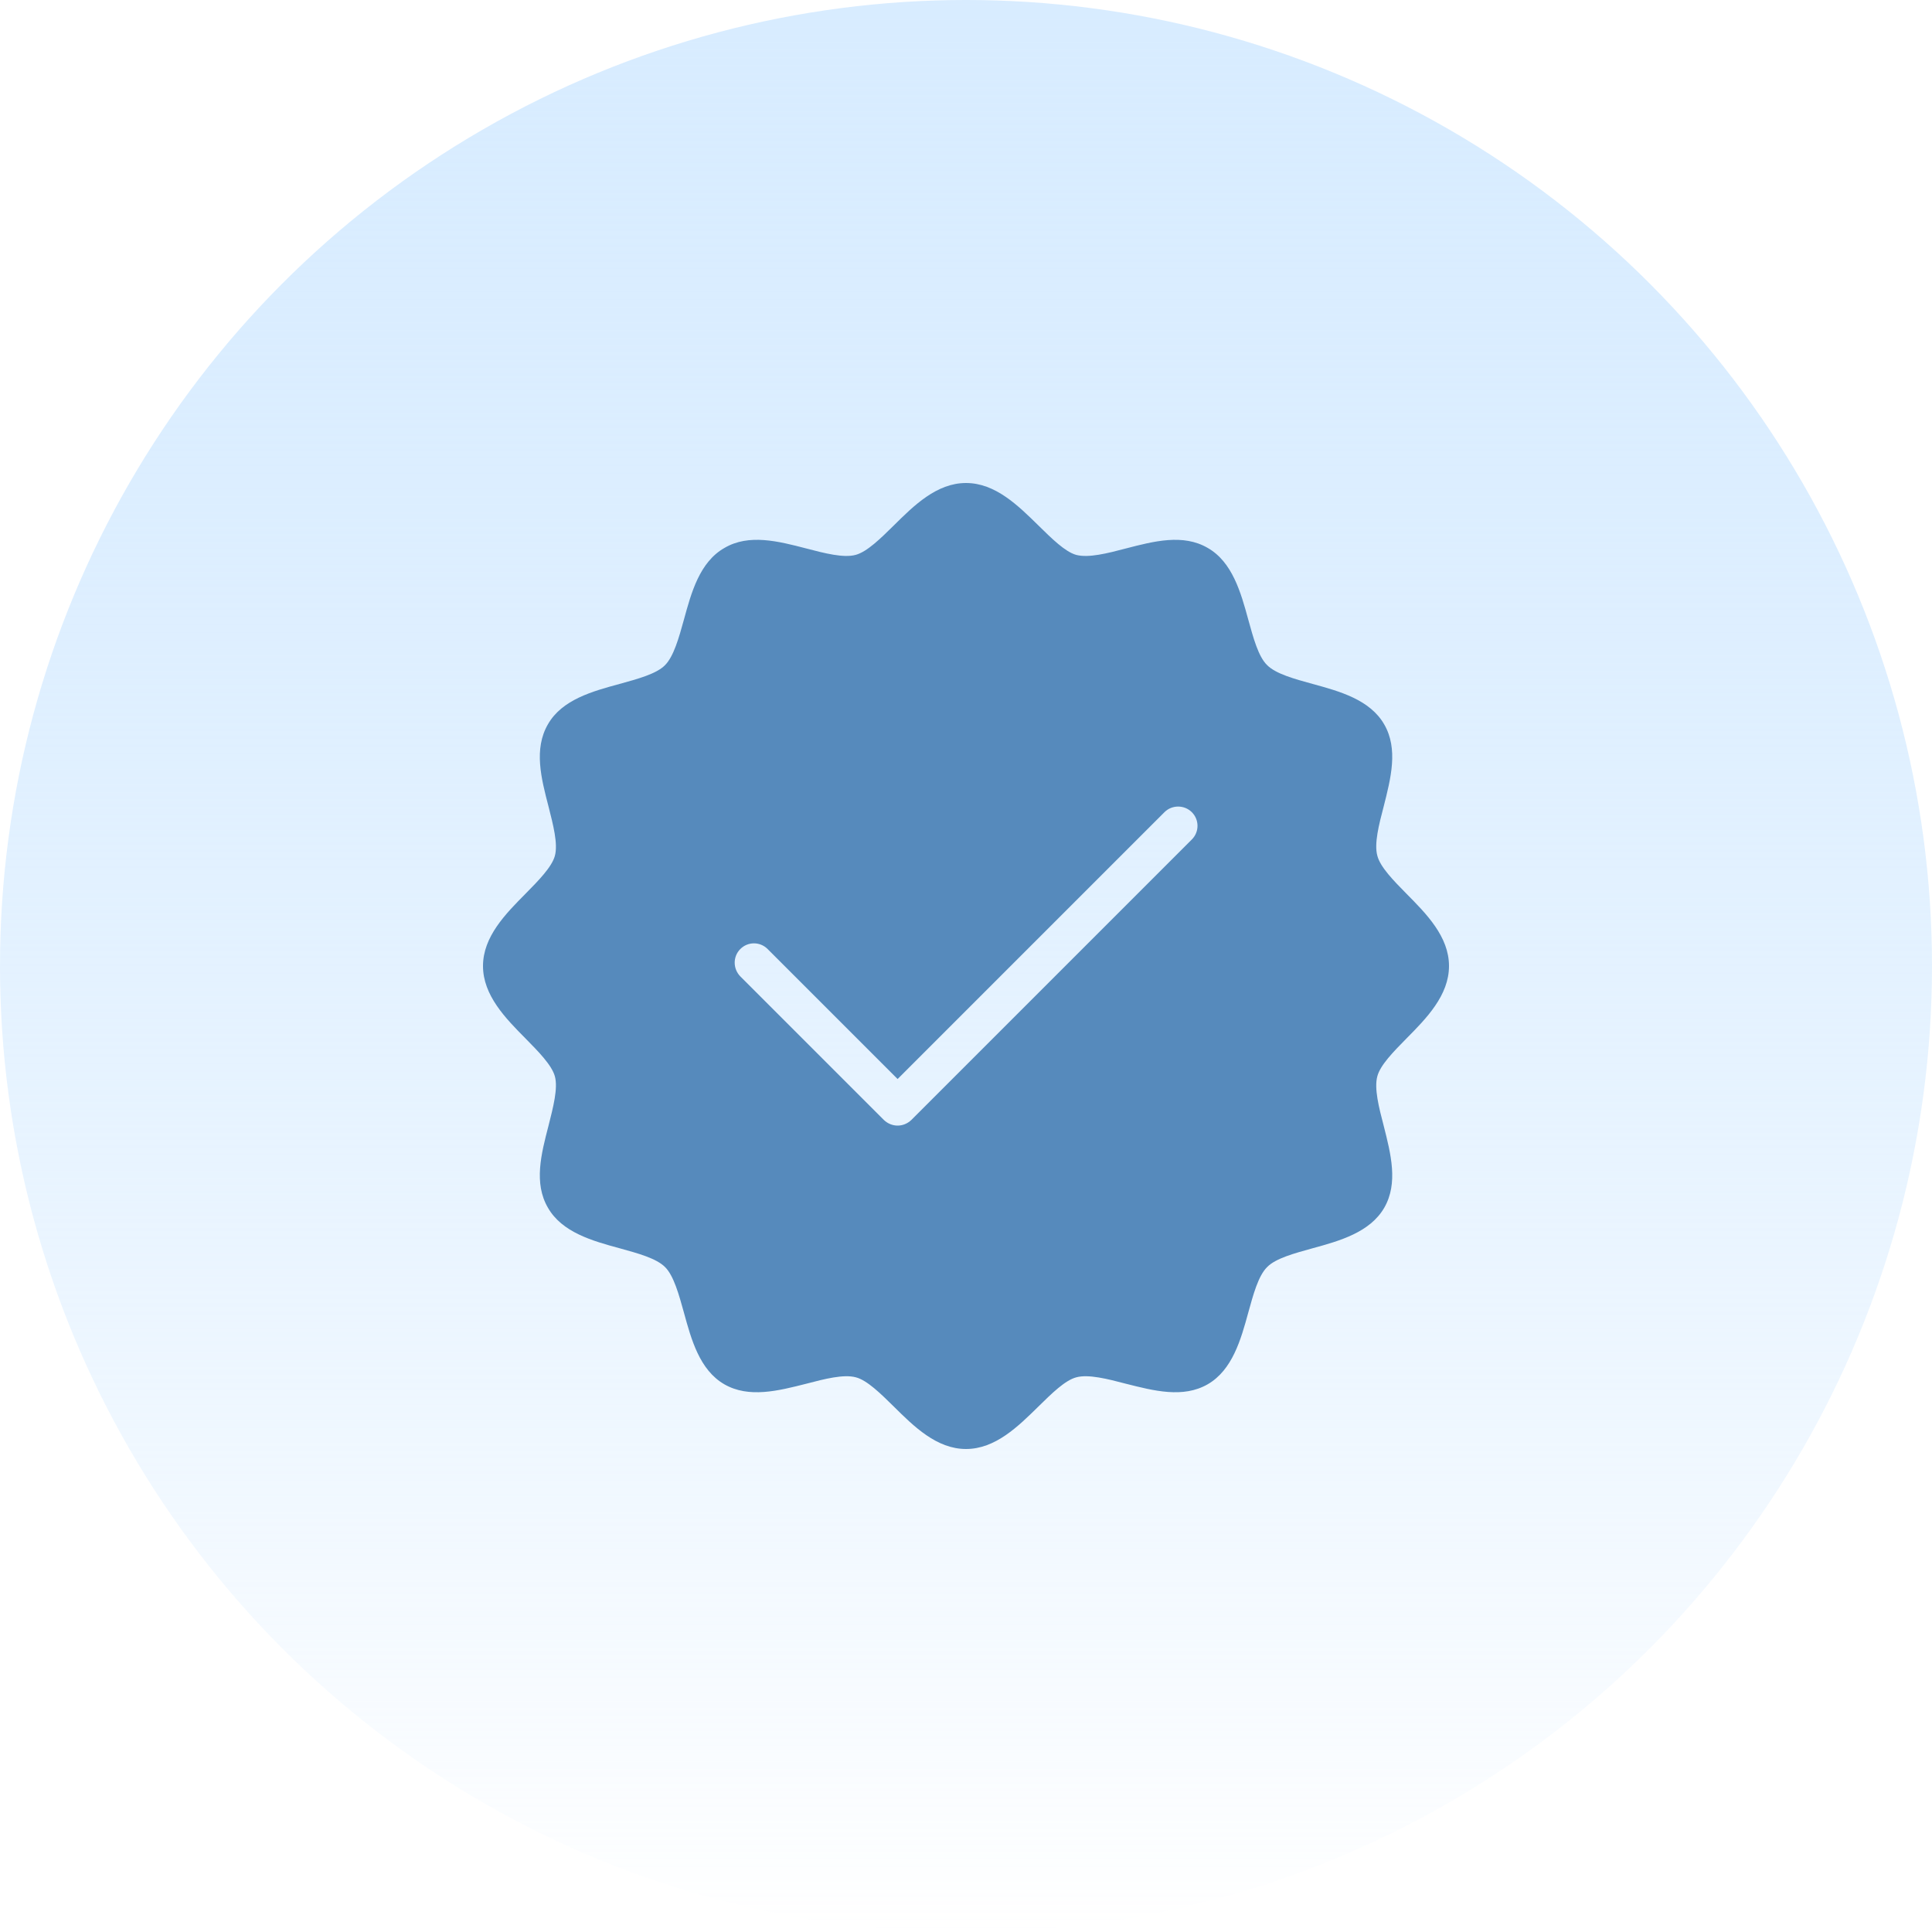
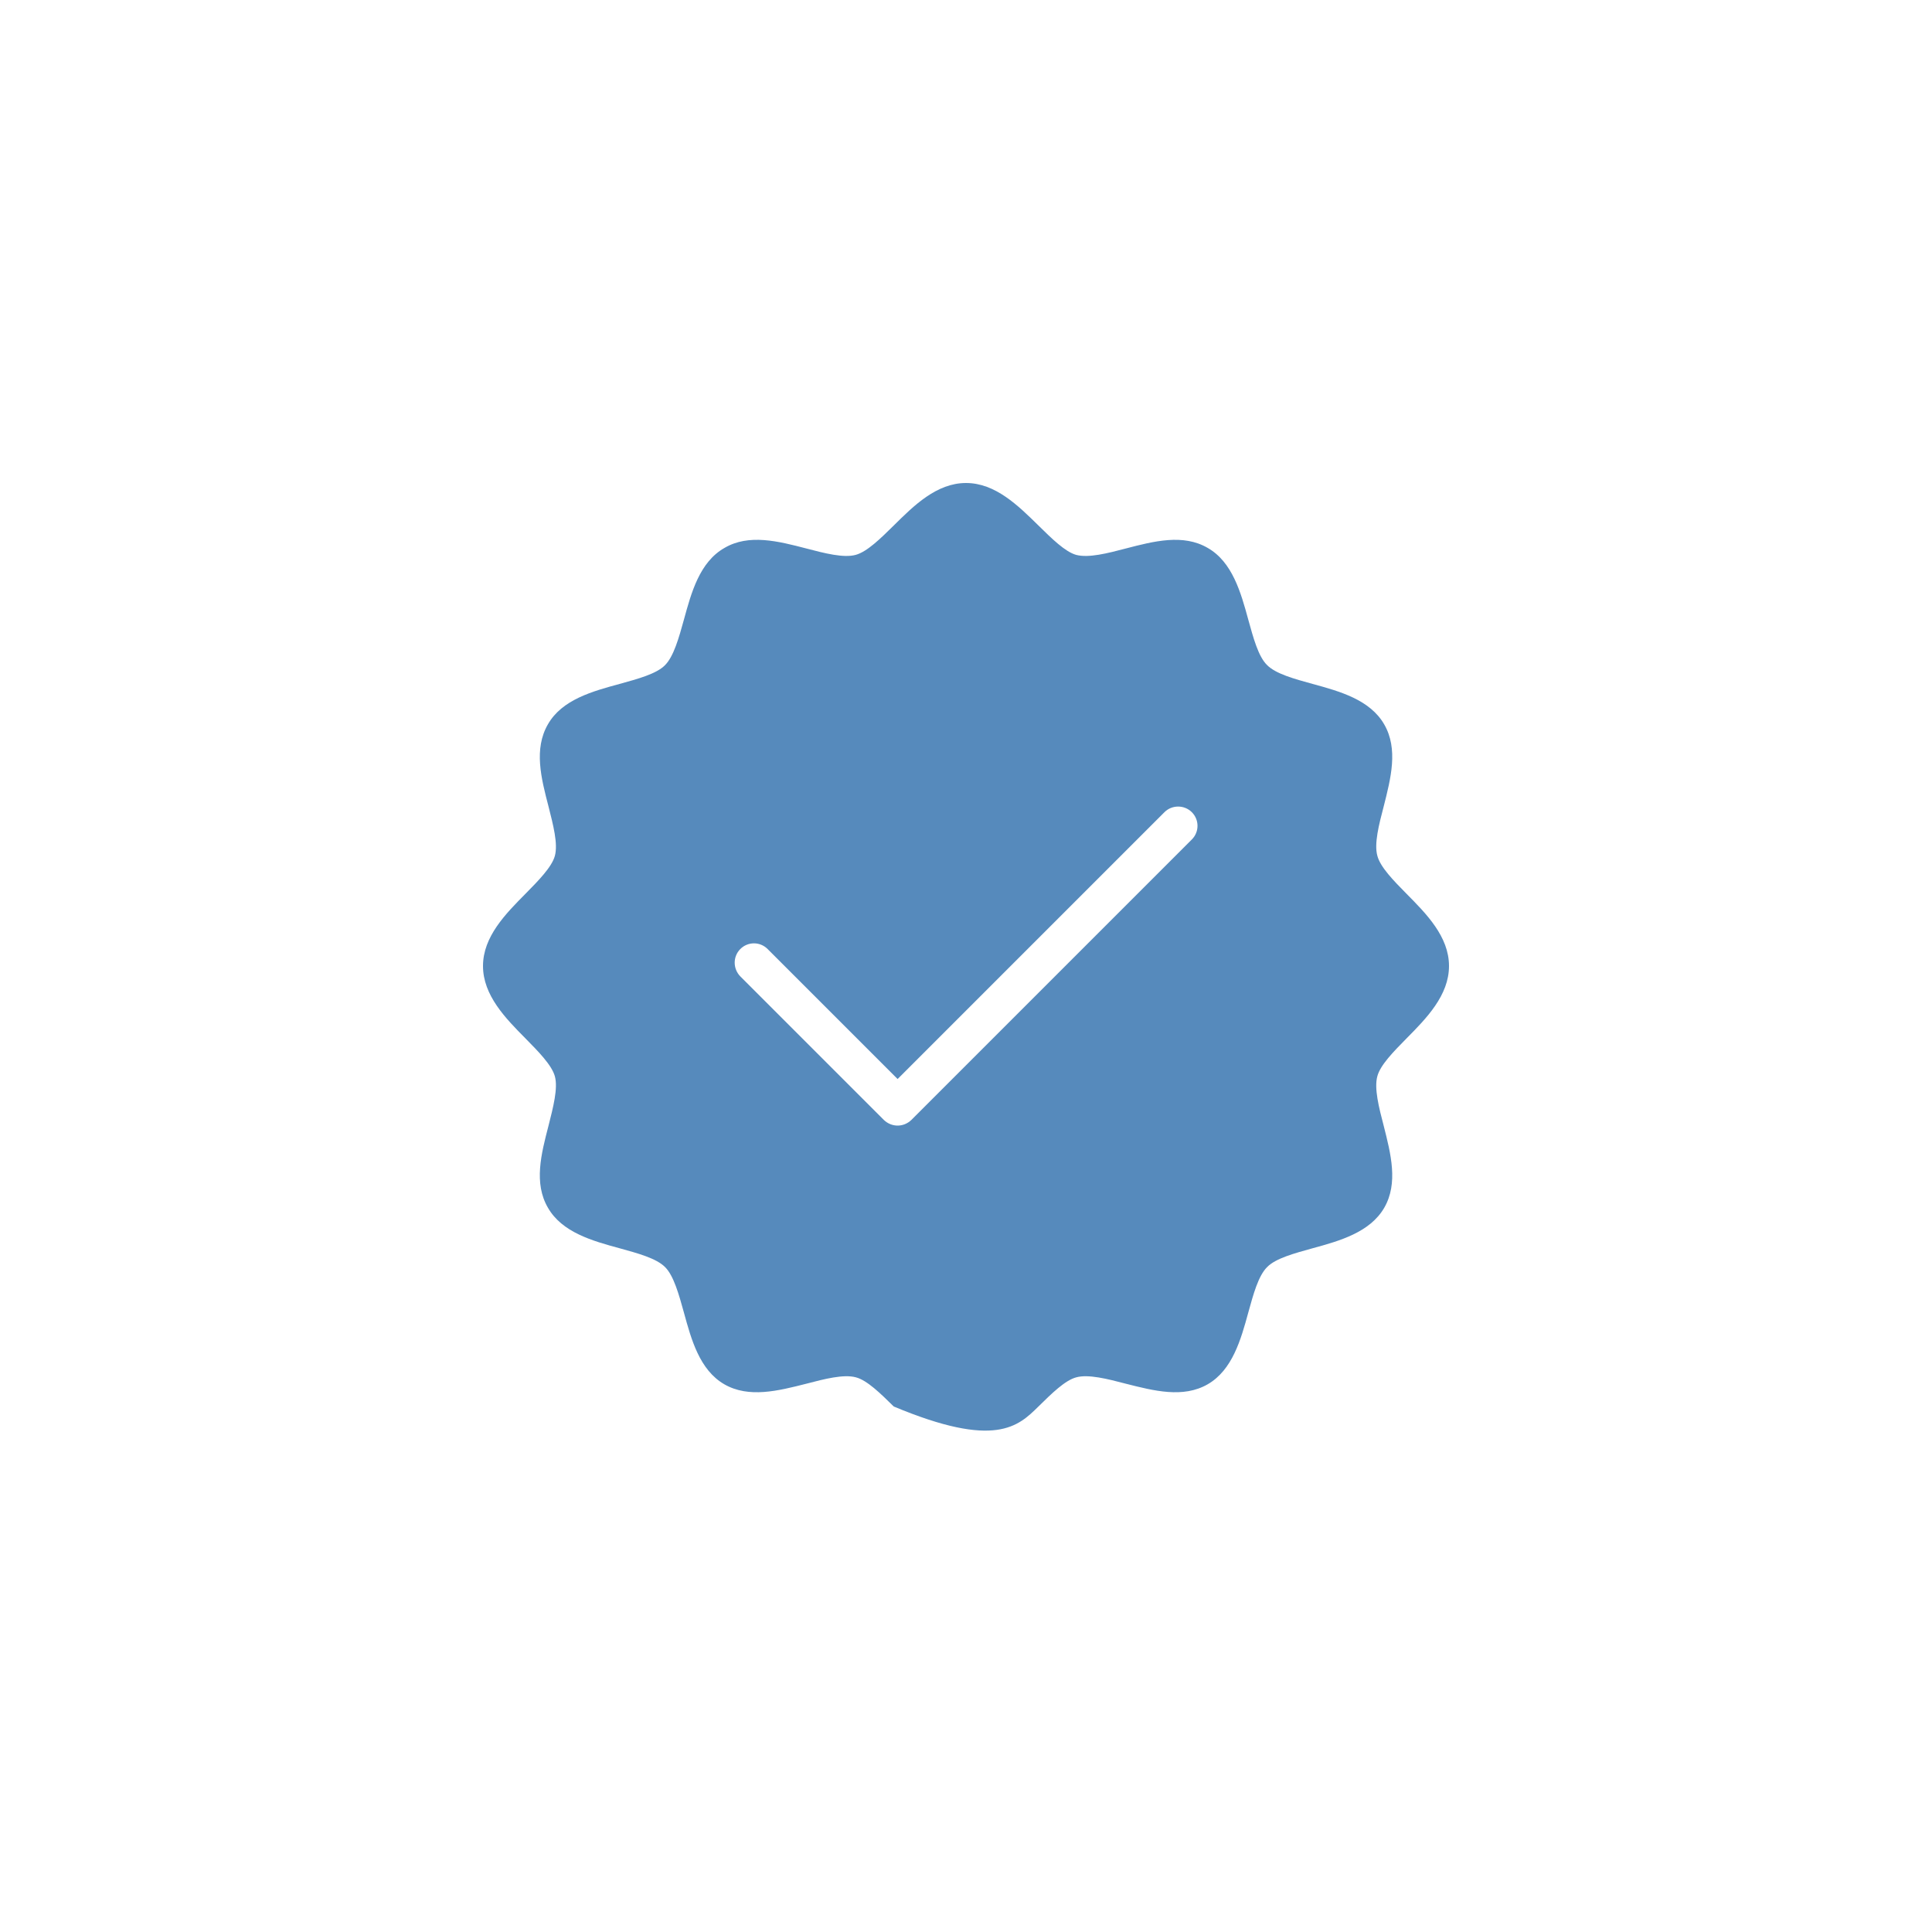
<svg xmlns="http://www.w3.org/2000/svg" width="40" height="40" viewBox="0 0 40 40" fill="none">
-   <circle cx="20" cy="20" r="20" fill="url(#paint0_linear_3049_3737)" />
-   <path d="M29.12 21.5C29.532 21.084 30 20.608 30 20C30 19.392 29.532 18.92 29.12 18.504C28.852 18.232 28.576 17.952 28.516 17.716C28.448 17.468 28.548 17.076 28.648 16.696C28.796 16.112 28.952 15.508 28.66 15C28.364 14.484 27.732 14.312 27.176 14.16C26.8 14.056 26.412 13.952 26.232 13.768C26.052 13.592 25.948 13.204 25.844 12.828C25.692 12.272 25.516 11.636 25.004 11.344C24.496 11.048 23.892 11.204 23.308 11.356C22.928 11.456 22.536 11.556 22.28 11.488C22.052 11.424 21.772 11.148 21.5 10.88C21.08 10.468 20.608 10 20 10C19.392 10 18.92 10.468 18.504 10.88C18.232 11.148 17.952 11.424 17.716 11.488C17.468 11.556 17.076 11.456 16.696 11.356C16.112 11.204 15.504 11.048 15 11.344C14.484 11.636 14.312 12.272 14.16 12.828C14.056 13.204 13.948 13.592 13.768 13.772C13.592 13.952 13.204 14.056 12.828 14.16C12.268 14.312 11.636 14.484 11.344 14.996C11.048 15.508 11.204 16.112 11.356 16.696C11.452 17.076 11.556 17.468 11.488 17.72C11.424 17.952 11.148 18.232 10.88 18.504C10.468 18.92 10 19.392 10 20C10 20.608 10.468 21.084 10.88 21.5C11.148 21.772 11.424 22.052 11.488 22.284C11.556 22.532 11.452 22.928 11.356 23.308C11.204 23.892 11.048 24.496 11.344 25.004C11.636 25.516 12.268 25.692 12.828 25.844C13.204 25.948 13.592 26.052 13.772 26.236C13.948 26.412 14.056 26.8 14.16 27.176C14.312 27.732 14.484 28.364 14.996 28.66C15.504 28.952 16.112 28.796 16.696 28.648C17.076 28.548 17.468 28.448 17.72 28.516C17.952 28.576 18.232 28.852 18.504 29.12C18.92 29.532 19.392 30 20 30C20.608 30 21.08 29.532 21.5 29.12C21.772 28.852 22.052 28.576 22.284 28.516C22.532 28.448 22.928 28.548 23.308 28.648C23.892 28.796 24.496 28.952 25.004 28.66C25.516 28.364 25.692 27.732 25.844 27.176C25.948 26.8 26.052 26.412 26.236 26.232C26.412 26.052 26.8 25.948 27.176 25.844C27.732 25.692 28.364 25.516 28.66 25.004C28.952 24.496 28.796 23.892 28.648 23.308C28.548 22.928 28.448 22.532 28.516 22.284C28.576 22.052 28.852 21.772 29.12 21.5V21.5ZM24.676 17.38L18.868 23.188C18.788 23.264 18.688 23.304 18.584 23.304C18.48 23.304 18.38 23.264 18.3 23.188L15.328 20.216C15.172 20.056 15.172 19.804 15.328 19.648C15.484 19.492 15.736 19.492 15.892 19.648L18.584 22.34L24.108 16.816C24.264 16.66 24.52 16.66 24.676 16.816C24.832 16.972 24.832 17.224 24.676 17.38L24.676 17.38Z" fill="#568ABC" />
+   <path d="M29.12 21.5C29.532 21.084 30 20.608 30 20C30 19.392 29.532 18.92 29.12 18.504C28.852 18.232 28.576 17.952 28.516 17.716C28.448 17.468 28.548 17.076 28.648 16.696C28.796 16.112 28.952 15.508 28.66 15C28.364 14.484 27.732 14.312 27.176 14.16C26.8 14.056 26.412 13.952 26.232 13.768C26.052 13.592 25.948 13.204 25.844 12.828C25.692 12.272 25.516 11.636 25.004 11.344C24.496 11.048 23.892 11.204 23.308 11.356C22.928 11.456 22.536 11.556 22.28 11.488C22.052 11.424 21.772 11.148 21.5 10.88C21.08 10.468 20.608 10 20 10C19.392 10 18.92 10.468 18.504 10.88C18.232 11.148 17.952 11.424 17.716 11.488C17.468 11.556 17.076 11.456 16.696 11.356C16.112 11.204 15.504 11.048 15 11.344C14.484 11.636 14.312 12.272 14.16 12.828C14.056 13.204 13.948 13.592 13.768 13.772C13.592 13.952 13.204 14.056 12.828 14.16C12.268 14.312 11.636 14.484 11.344 14.996C11.048 15.508 11.204 16.112 11.356 16.696C11.452 17.076 11.556 17.468 11.488 17.72C11.424 17.952 11.148 18.232 10.88 18.504C10.468 18.92 10 19.392 10 20C10 20.608 10.468 21.084 10.88 21.5C11.148 21.772 11.424 22.052 11.488 22.284C11.556 22.532 11.452 22.928 11.356 23.308C11.204 23.892 11.048 24.496 11.344 25.004C11.636 25.516 12.268 25.692 12.828 25.844C13.204 25.948 13.592 26.052 13.772 26.236C13.948 26.412 14.056 26.8 14.16 27.176C14.312 27.732 14.484 28.364 14.996 28.66C15.504 28.952 16.112 28.796 16.696 28.648C17.076 28.548 17.468 28.448 17.72 28.516C17.952 28.576 18.232 28.852 18.504 29.12C20.608 30 21.08 29.532 21.5 29.12C21.772 28.852 22.052 28.576 22.284 28.516C22.532 28.448 22.928 28.548 23.308 28.648C23.892 28.796 24.496 28.952 25.004 28.66C25.516 28.364 25.692 27.732 25.844 27.176C25.948 26.8 26.052 26.412 26.236 26.232C26.412 26.052 26.8 25.948 27.176 25.844C27.732 25.692 28.364 25.516 28.66 25.004C28.952 24.496 28.796 23.892 28.648 23.308C28.548 22.928 28.448 22.532 28.516 22.284C28.576 22.052 28.852 21.772 29.12 21.5V21.5ZM24.676 17.38L18.868 23.188C18.788 23.264 18.688 23.304 18.584 23.304C18.48 23.304 18.38 23.264 18.3 23.188L15.328 20.216C15.172 20.056 15.172 19.804 15.328 19.648C15.484 19.492 15.736 19.492 15.892 19.648L18.584 22.34L24.108 16.816C24.264 16.66 24.52 16.66 24.676 16.816C24.832 16.972 24.832 17.224 24.676 17.38L24.676 17.38Z" fill="#568ABC" />
  <defs>
    <linearGradient id="paint0_linear_3049_3737" x1="20" y1="0" x2="20" y2="40" gradientUnits="userSpaceOnUse">
      <stop stop-color="#D8ECFF" />
      <stop offset="1" stop-color="#B9DDFF" stop-opacity="0" />
    </linearGradient>
  </defs>
</svg>